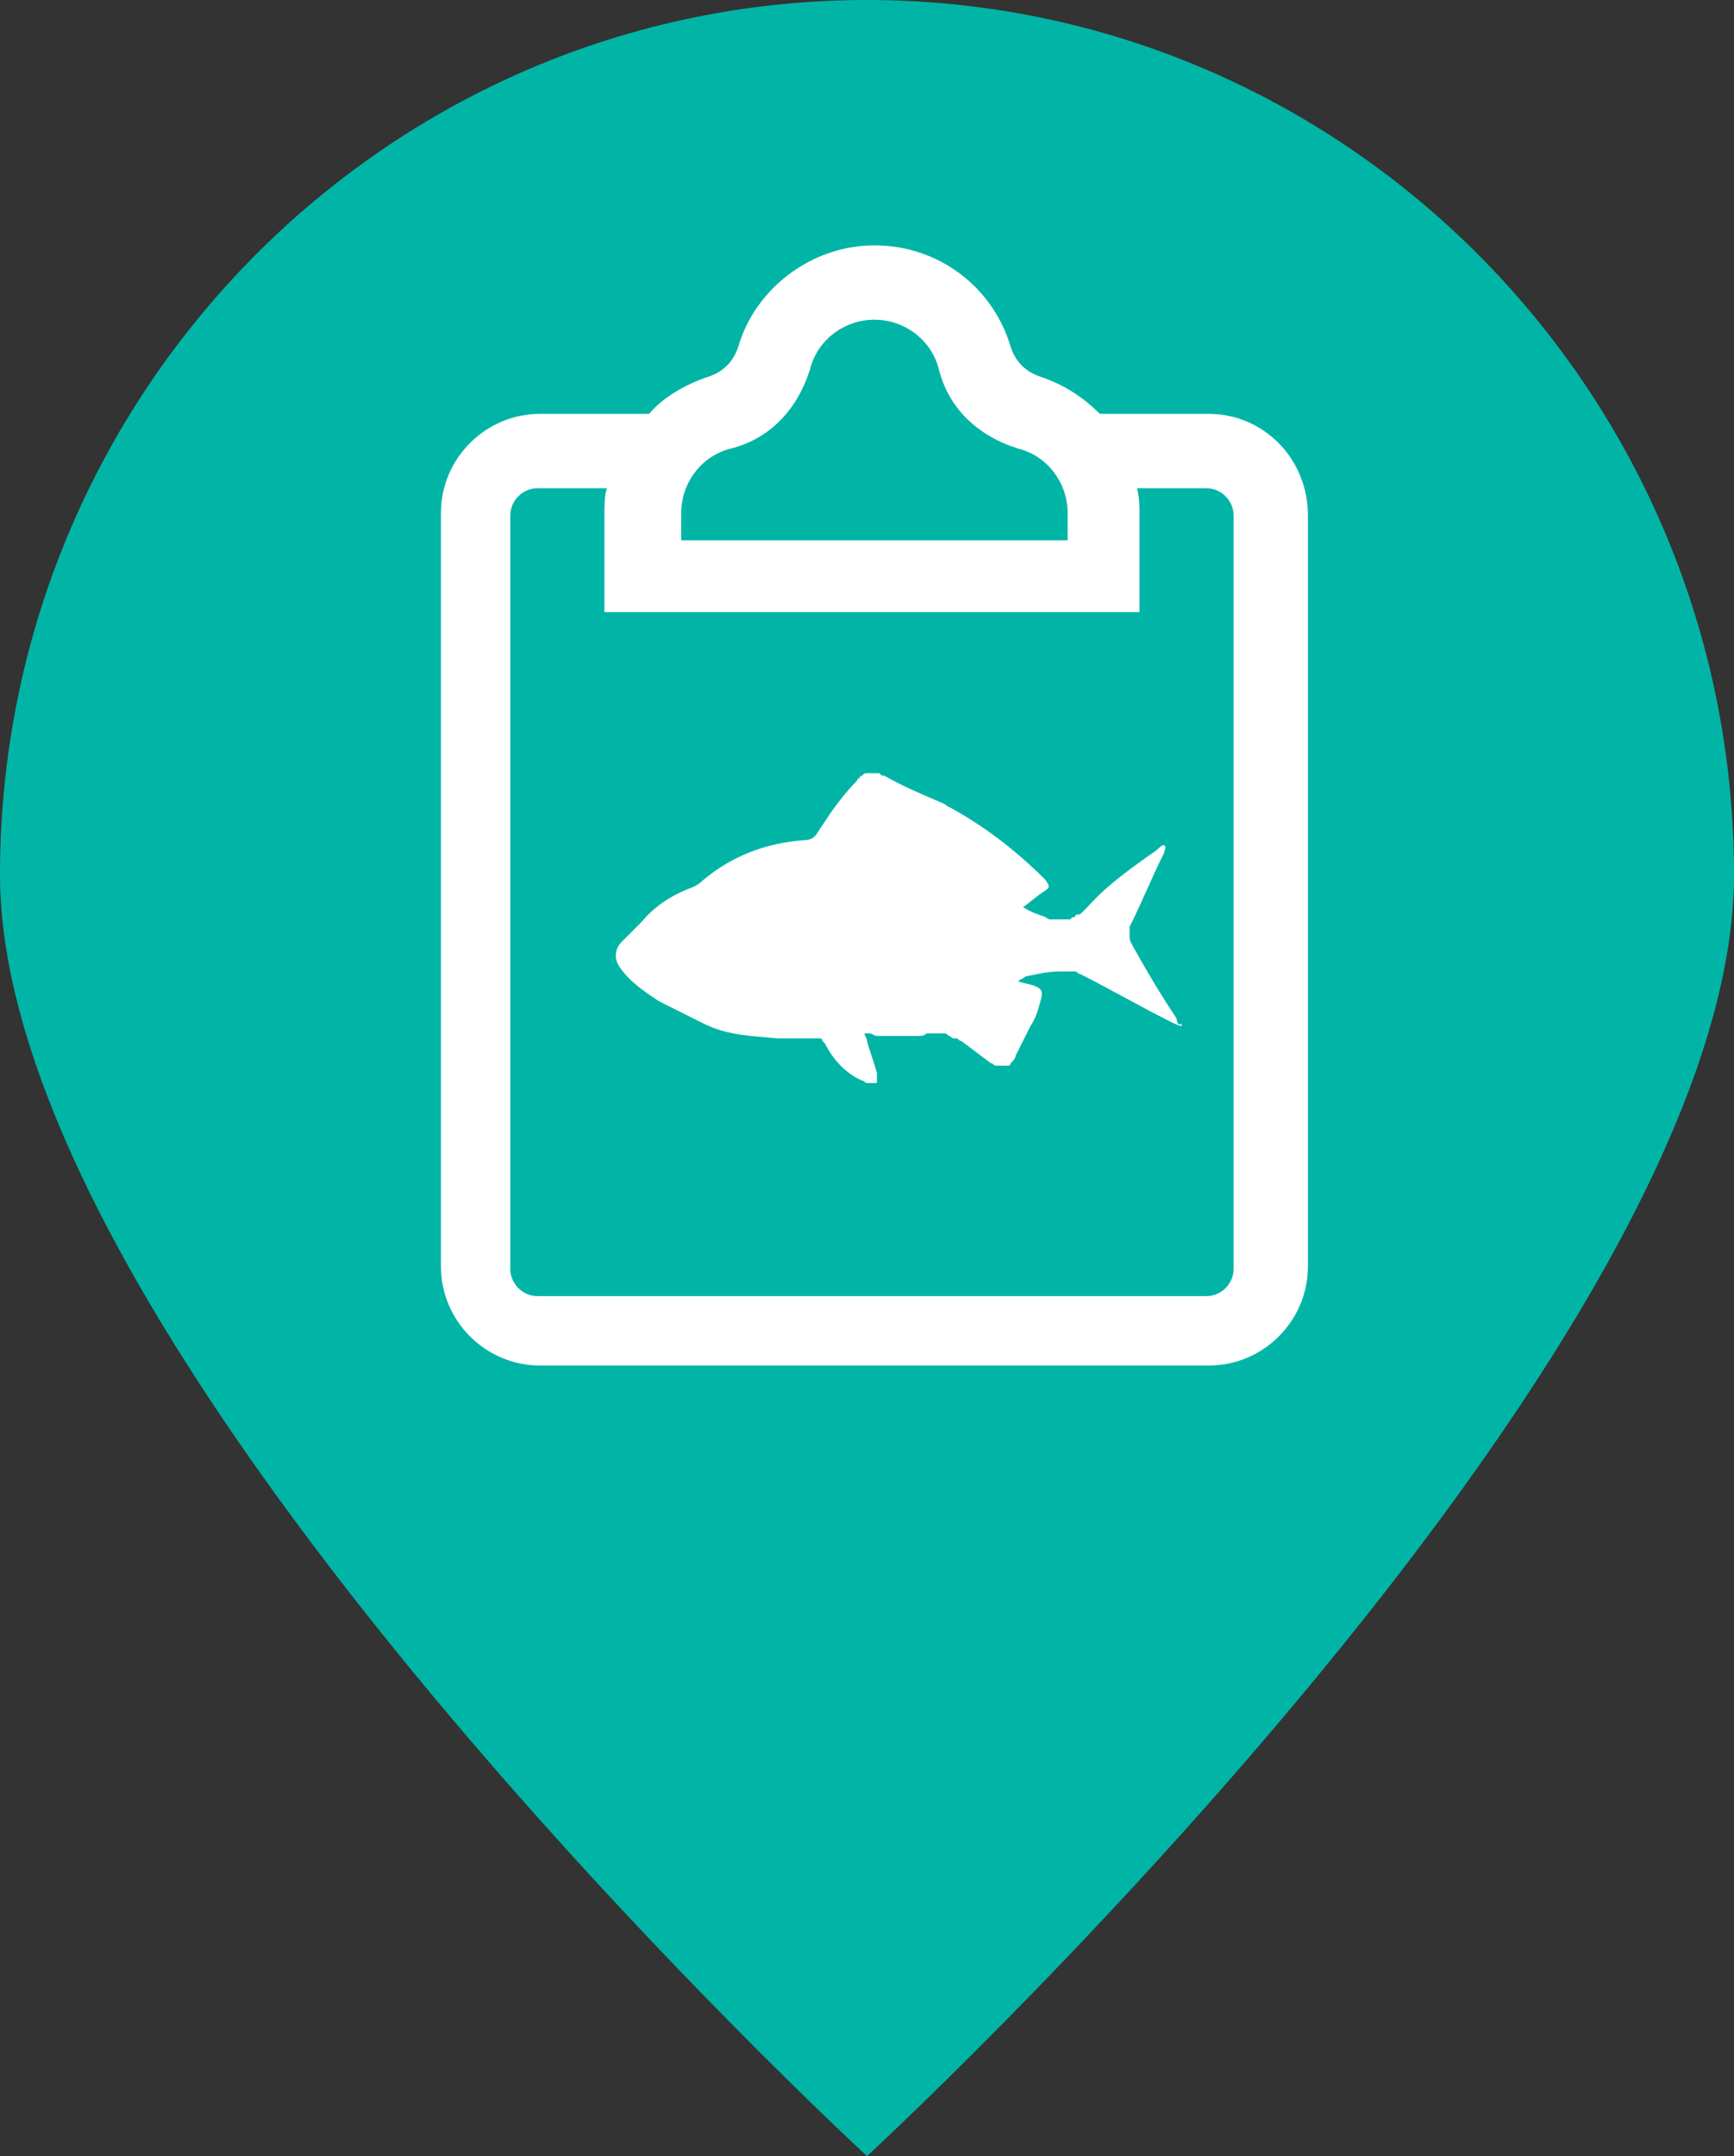
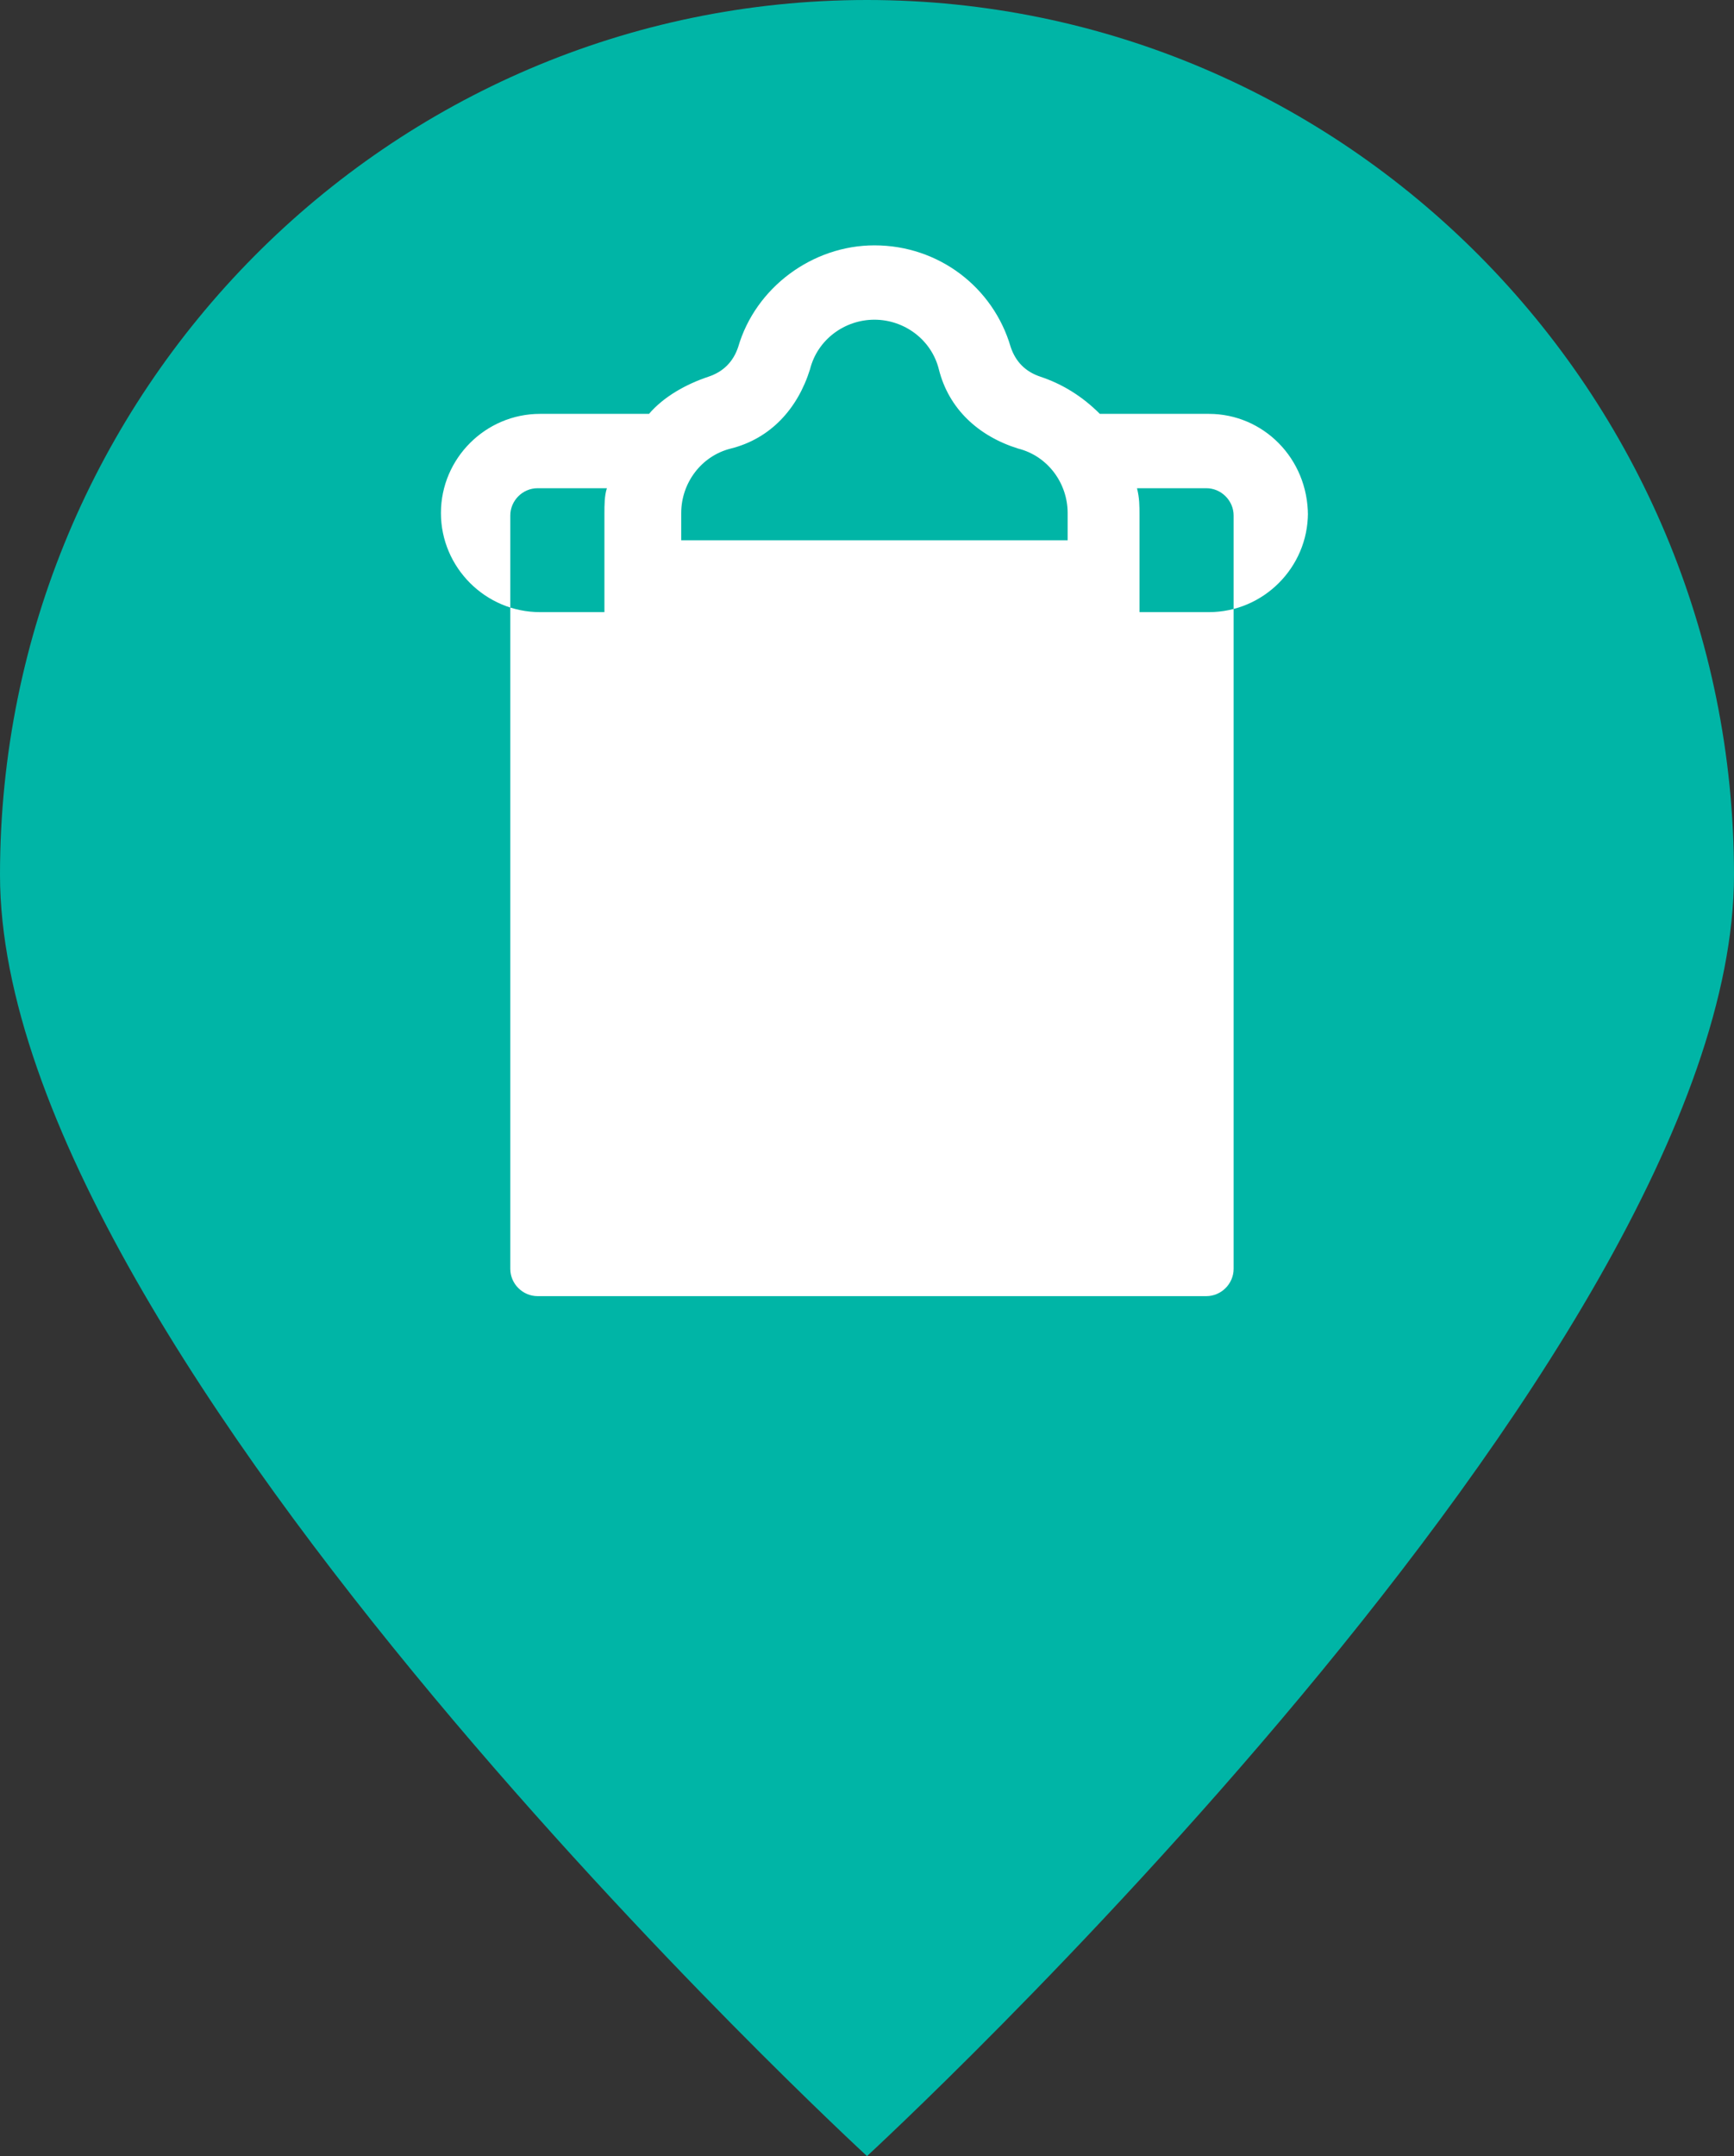
<svg xmlns="http://www.w3.org/2000/svg" version="1.1" id="Layer_1" x="0px" y="0px" width="70px" height="87px" viewBox="0 0 70 87" enable-background="new 0 0 70 87" xml:space="preserve">
  <rect x="0" y="0" width="70" height="87" fill="#333333" stroke="none" />
  <path fill="#00B5A6" d="M35,0c19.3,0,35,15.8,35,35.3S35,87,35,87S0,54.8,0,35.3S15.7,0,35,0z" />
  <g id="Background" display="none">
-     <rect x="-735" y="-1500" display="inline" fill="#162438" width="2494" height="1500" />
    <rect x="-735" y="-1500" display="inline" fill="#162438" width="2494" height="2140" />
  </g>
  <g id="background2" display="none">
    <rect x="-765" y="-1501" display="inline" fill="#FFFFFF" width="2526" height="2213" />
  </g>
  <g id="Layer_4">
</g>
  <g id="Icons">
</g>
  <g>
    <g>
      <path fill="#FFFFFF" d="M47.5,41.1c-0.6-0.9-1.2-1.9-1.7-2.8c-0.1-0.2-0.2-0.3-0.2-0.5c0-0.1,0-0.3,0-0.4c0.5-1,0.9-2,1.4-3    c0-0.1,0.1-0.2,0-0.3c-0.1,0-0.2,0.1-0.3,0.2c-1,0.7-2,1.4-2.8,2.3c-0.1,0.1-0.1,0.1-0.2,0.2c0,0,0,0,0,0    c-0.1,0.1-0.1,0.1-0.2,0.1c0,0,0,0,0,0c-0.1,0-0.1,0.1-0.1,0.1c0,0,0,0,0,0c-0.1,0-0.1,0-0.2,0.1c0,0,0,0,0,0c-0.1,0-0.1,0-0.2,0    c0,0,0,0,0,0c0,0,0,0,0,0c-0.1,0-0.1,0-0.2,0c0,0,0,0-0.1,0c-0.1,0-0.1,0-0.2,0c0,0,0,0-0.1,0c-0.1,0-0.2-0.1-0.2-0.1    c-0.3-0.1-0.6-0.2-0.9-0.4c0.3-0.2,0.5-0.4,0.8-0.6c0.3-0.2,0.3-0.2,0.1-0.5c-1.2-1.2-2.5-2.2-4-3c-0.1-0.1-0.2-0.1-0.4-0.2    c-0.7-0.3-1.4-0.6-2.1-1c-0.1,0-0.1,0-0.2-0.1c0,0,0,0-0.1,0c0,0-0.1,0-0.1,0c0,0,0,0-0.1,0c-0.1,0-0.1,0-0.2,0c0,0,0,0,0,0    c-0.1,0-0.1,0-0.2,0.1c0,0,0,0,0,0c0,0-0.1,0-0.1,0.1c0,0,0,0,0,0c-0.1,0-0.1,0.1-0.1,0.1c-0.4,0.4-0.7,0.8-1,1.2    c-0.2,0.3-0.4,0.6-0.6,0.9c-0.1,0.2-0.3,0.3-0.5,0.3c-1.5,0.1-2.9,0.6-4.1,1.6c-0.2,0.2-0.4,0.3-0.7,0.4c-0.7,0.3-1.3,0.7-1.8,1.3    c-0.3,0.3-0.5,0.5-0.8,0.8c-0.3,0.3-0.3,0.7-0.1,1c0.4,0.6,1,1,1.6,1.4c0.6,0.3,1.2,0.6,1.8,0.9c1,0.5,2,0.5,3,0.6    c0.1,0,0.2,0,0.3,0c0.2,0,0.4,0,0.5,0c0,0,0.1,0,0.1,0c0.2,0,0.4,0,0.5,0c0,0,0,0,0.1,0c0,0,0,0,0,0c0,0,0.1,0,0.1,0c0,0,0,0,0,0    c0,0,0.1,0,0.1,0c0,0,0,0,0,0c0,0,0.1,0,0.1,0.1c0,0,0,0,0,0c0,0,0.1,0.1,0.1,0.1c0.3,0.6,0.8,1.2,1.5,1.5c0.1,0,0.1,0.1,0.2,0.1    c0,0,0.1,0,0.1,0c0,0,0,0,0,0c0,0,0,0,0.1,0c0,0,0,0,0,0c0,0,0,0,0.1,0c0,0,0,0,0,0c0,0,0,0,0.1,0l0,0c0,0,0,0,0-0.1c0,0,0,0,0,0    c0,0,0,0,0-0.1c0,0,0,0,0,0c0,0,0,0,0-0.1c0,0,0,0,0,0c0,0,0-0.1,0-0.1c-0.1-0.4-0.3-0.9-0.4-1.3c0-0.1-0.1-0.2-0.1-0.3    c0,0,0.1,0,0.1,0c0,0,0,0,0.1,0c0,0,0,0,0,0s0,0,0,0c0,0,0,0,0,0c0,0,0,0,0,0c0,0,0,0,0,0c0.1,0,0.2,0.1,0.3,0.1c0,0,0.1,0,0.1,0    c0.1,0,0.1,0,0.2,0c0,0,0.1,0,0.1,0c0.1,0,0.1,0,0.2,0c0,0,0.1,0,0.1,0c0,0,0.1,0,0.1,0c0.1,0,0.1,0,0.2,0c0,0,0.1,0,0.1,0    c0.1,0,0.1,0,0.2,0c0,0,0.1,0,0.1,0c0.1,0,0.1,0,0.2,0c0,0,0.1,0,0.1,0c0.1,0,0.2,0,0.3-0.1c0.1,0,0.1,0,0.2,0c0,0,0,0,0.1,0    c0,0,0.1,0,0.1,0c0,0,0,0,0,0c0,0,0,0,0,0c0.1,0,0.1,0,0.2,0c0,0,0,0,0.1,0c0.1,0,0.1,0,0.2,0.1c0,0,0,0,0,0    c0.1,0,0.1,0.1,0.2,0.1c0,0,0,0,0.1,0c0.1,0,0.1,0.1,0.2,0.1c0.4,0.3,0.8,0.6,1.2,0.9c0.1,0,0.1,0.1,0.2,0.1c0,0,0,0,0,0    c0,0,0.1,0,0.1,0c0,0,0,0,0.1,0c0,0,0.1,0,0.1,0c0,0,0,0,0,0c0,0,0.1,0,0.1,0c0,0,0,0,0,0c0,0,0.1,0,0.1,0c0,0,0,0,0,0    c0,0,0.1,0,0.1-0.1c0,0,0,0,0,0c0,0,0.1-0.1,0.1-0.1c0,0,0,0,0,0c0,0,0.1-0.1,0.1-0.2c0.2-0.4,0.4-0.8,0.6-1.2    c0.2-0.3,0.3-0.6,0.4-1c0.1-0.3,0.1-0.5-0.2-0.6c-0.2-0.1-0.4-0.1-0.7-0.2c0.1-0.1,0.2-0.1,0.3-0.2c0.5-0.1,0.9-0.2,1.4-0.2    c0,0,0,0,0,0c0,0,0.1,0,0.1,0c0,0,0.1,0,0.1,0c0,0,0.1,0,0.1,0c0,0,0.1,0,0.1,0c0,0,0.1,0,0.1,0c0,0,0,0,0.1,0    c0.1,0,0.1,0.1,0.2,0.1c1.2,0.6,2.4,1.3,3.6,1.9c0.2,0.1,0.4,0.2,0.5,0.2c0,0,0,0,0-0.1C47.6,41.4,47.5,41.3,47.5,41.1z" />
    </g>
-     <path fill="#FFFFFF" d="M48.8,16.7h-4.4c-0.7-0.7-1.5-1.2-2.4-1.5c-0.6-0.2-1-0.6-1.2-1.2c-0.7-2.4-2.9-4.1-5.5-4.1   c-2.5,0-4.8,1.7-5.5,4.1c-0.2,0.6-0.6,1-1.2,1.2c-0.9,0.3-1.8,0.8-2.4,1.5h-4.4c-2.2,0-4,1.8-4,4v30.4c0,2.2,1.8,4,4,4h27   c2.2,0,4-1.8,4-4V20.8C52.8,18.5,51,16.7,48.8,16.7z M27.5,21.8v-1.1c0-1.2,0.8-2.3,2-2.6c1.6-0.4,2.7-1.6,3.2-3.2   c0.3-1.2,1.4-2,2.6-2s2.3,0.8,2.6,2c0.4,1.6,1.6,2.7,3.2,3.2c1.2,0.3,2,1.4,2,2.6v1.1H27.5z M46,24.8v-4c0-0.4,0-0.7-0.1-1.1h2.8   c0.6,0,1.1,0.5,1.1,1.1v4.4c0,8.3,0,23.6,0,26c0,0.6-0.5,1.1-1.1,1.1h-27c-0.6,0-1.1-0.5-1.1-1.1V20.8c0-0.6,0.5-1.1,1.1-1.1h2.8   c-0.1,0.3-0.1,0.7-0.1,1v4H46z" />
+     <path fill="#FFFFFF" d="M48.8,16.7h-4.4c-0.7-0.7-1.5-1.2-2.4-1.5c-0.6-0.2-1-0.6-1.2-1.2c-0.7-2.4-2.9-4.1-5.5-4.1   c-2.5,0-4.8,1.7-5.5,4.1c-0.2,0.6-0.6,1-1.2,1.2c-0.9,0.3-1.8,0.8-2.4,1.5h-4.4c-2.2,0-4,1.8-4,4c0,2.2,1.8,4,4,4h27   c2.2,0,4-1.8,4-4V20.8C52.8,18.5,51,16.7,48.8,16.7z M27.5,21.8v-1.1c0-1.2,0.8-2.3,2-2.6c1.6-0.4,2.7-1.6,3.2-3.2   c0.3-1.2,1.4-2,2.6-2s2.3,0.8,2.6,2c0.4,1.6,1.6,2.7,3.2,3.2c1.2,0.3,2,1.4,2,2.6v1.1H27.5z M46,24.8v-4c0-0.4,0-0.7-0.1-1.1h2.8   c0.6,0,1.1,0.5,1.1,1.1v4.4c0,8.3,0,23.6,0,26c0,0.6-0.5,1.1-1.1,1.1h-27c-0.6,0-1.1-0.5-1.1-1.1V20.8c0-0.6,0.5-1.1,1.1-1.1h2.8   c-0.1,0.3-0.1,0.7-0.1,1v4H46z" />
  </g>
</svg>